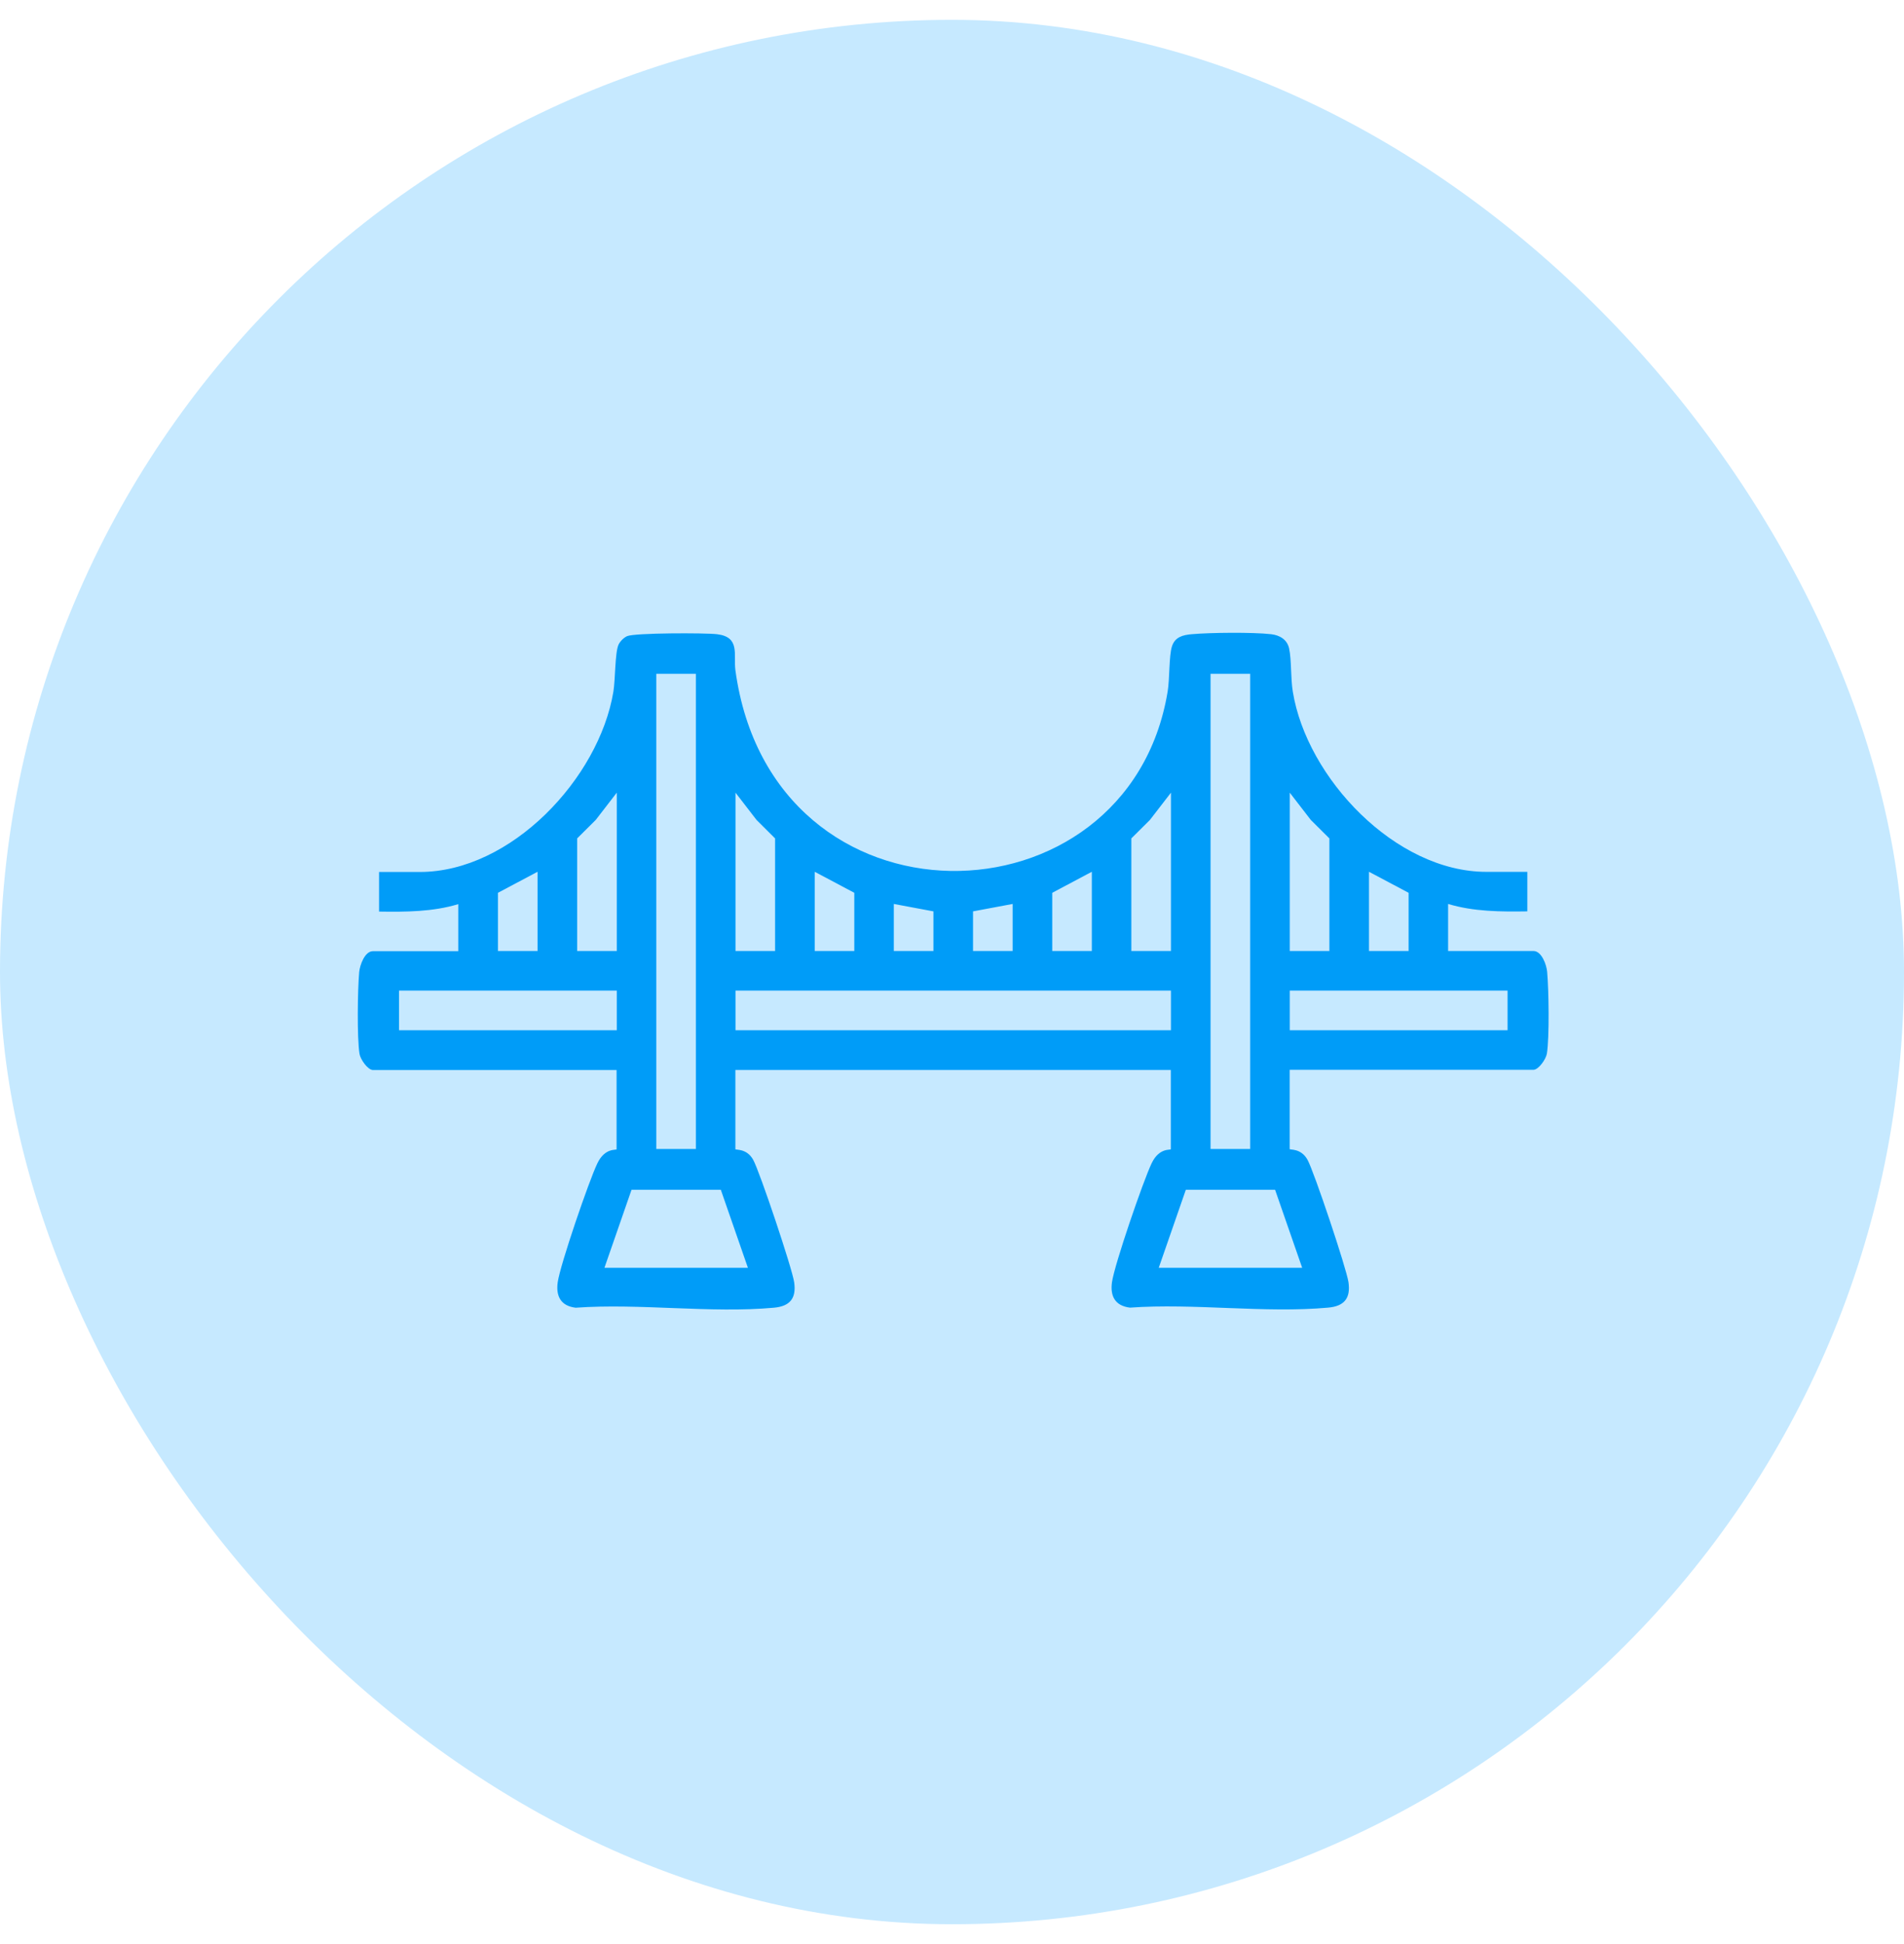
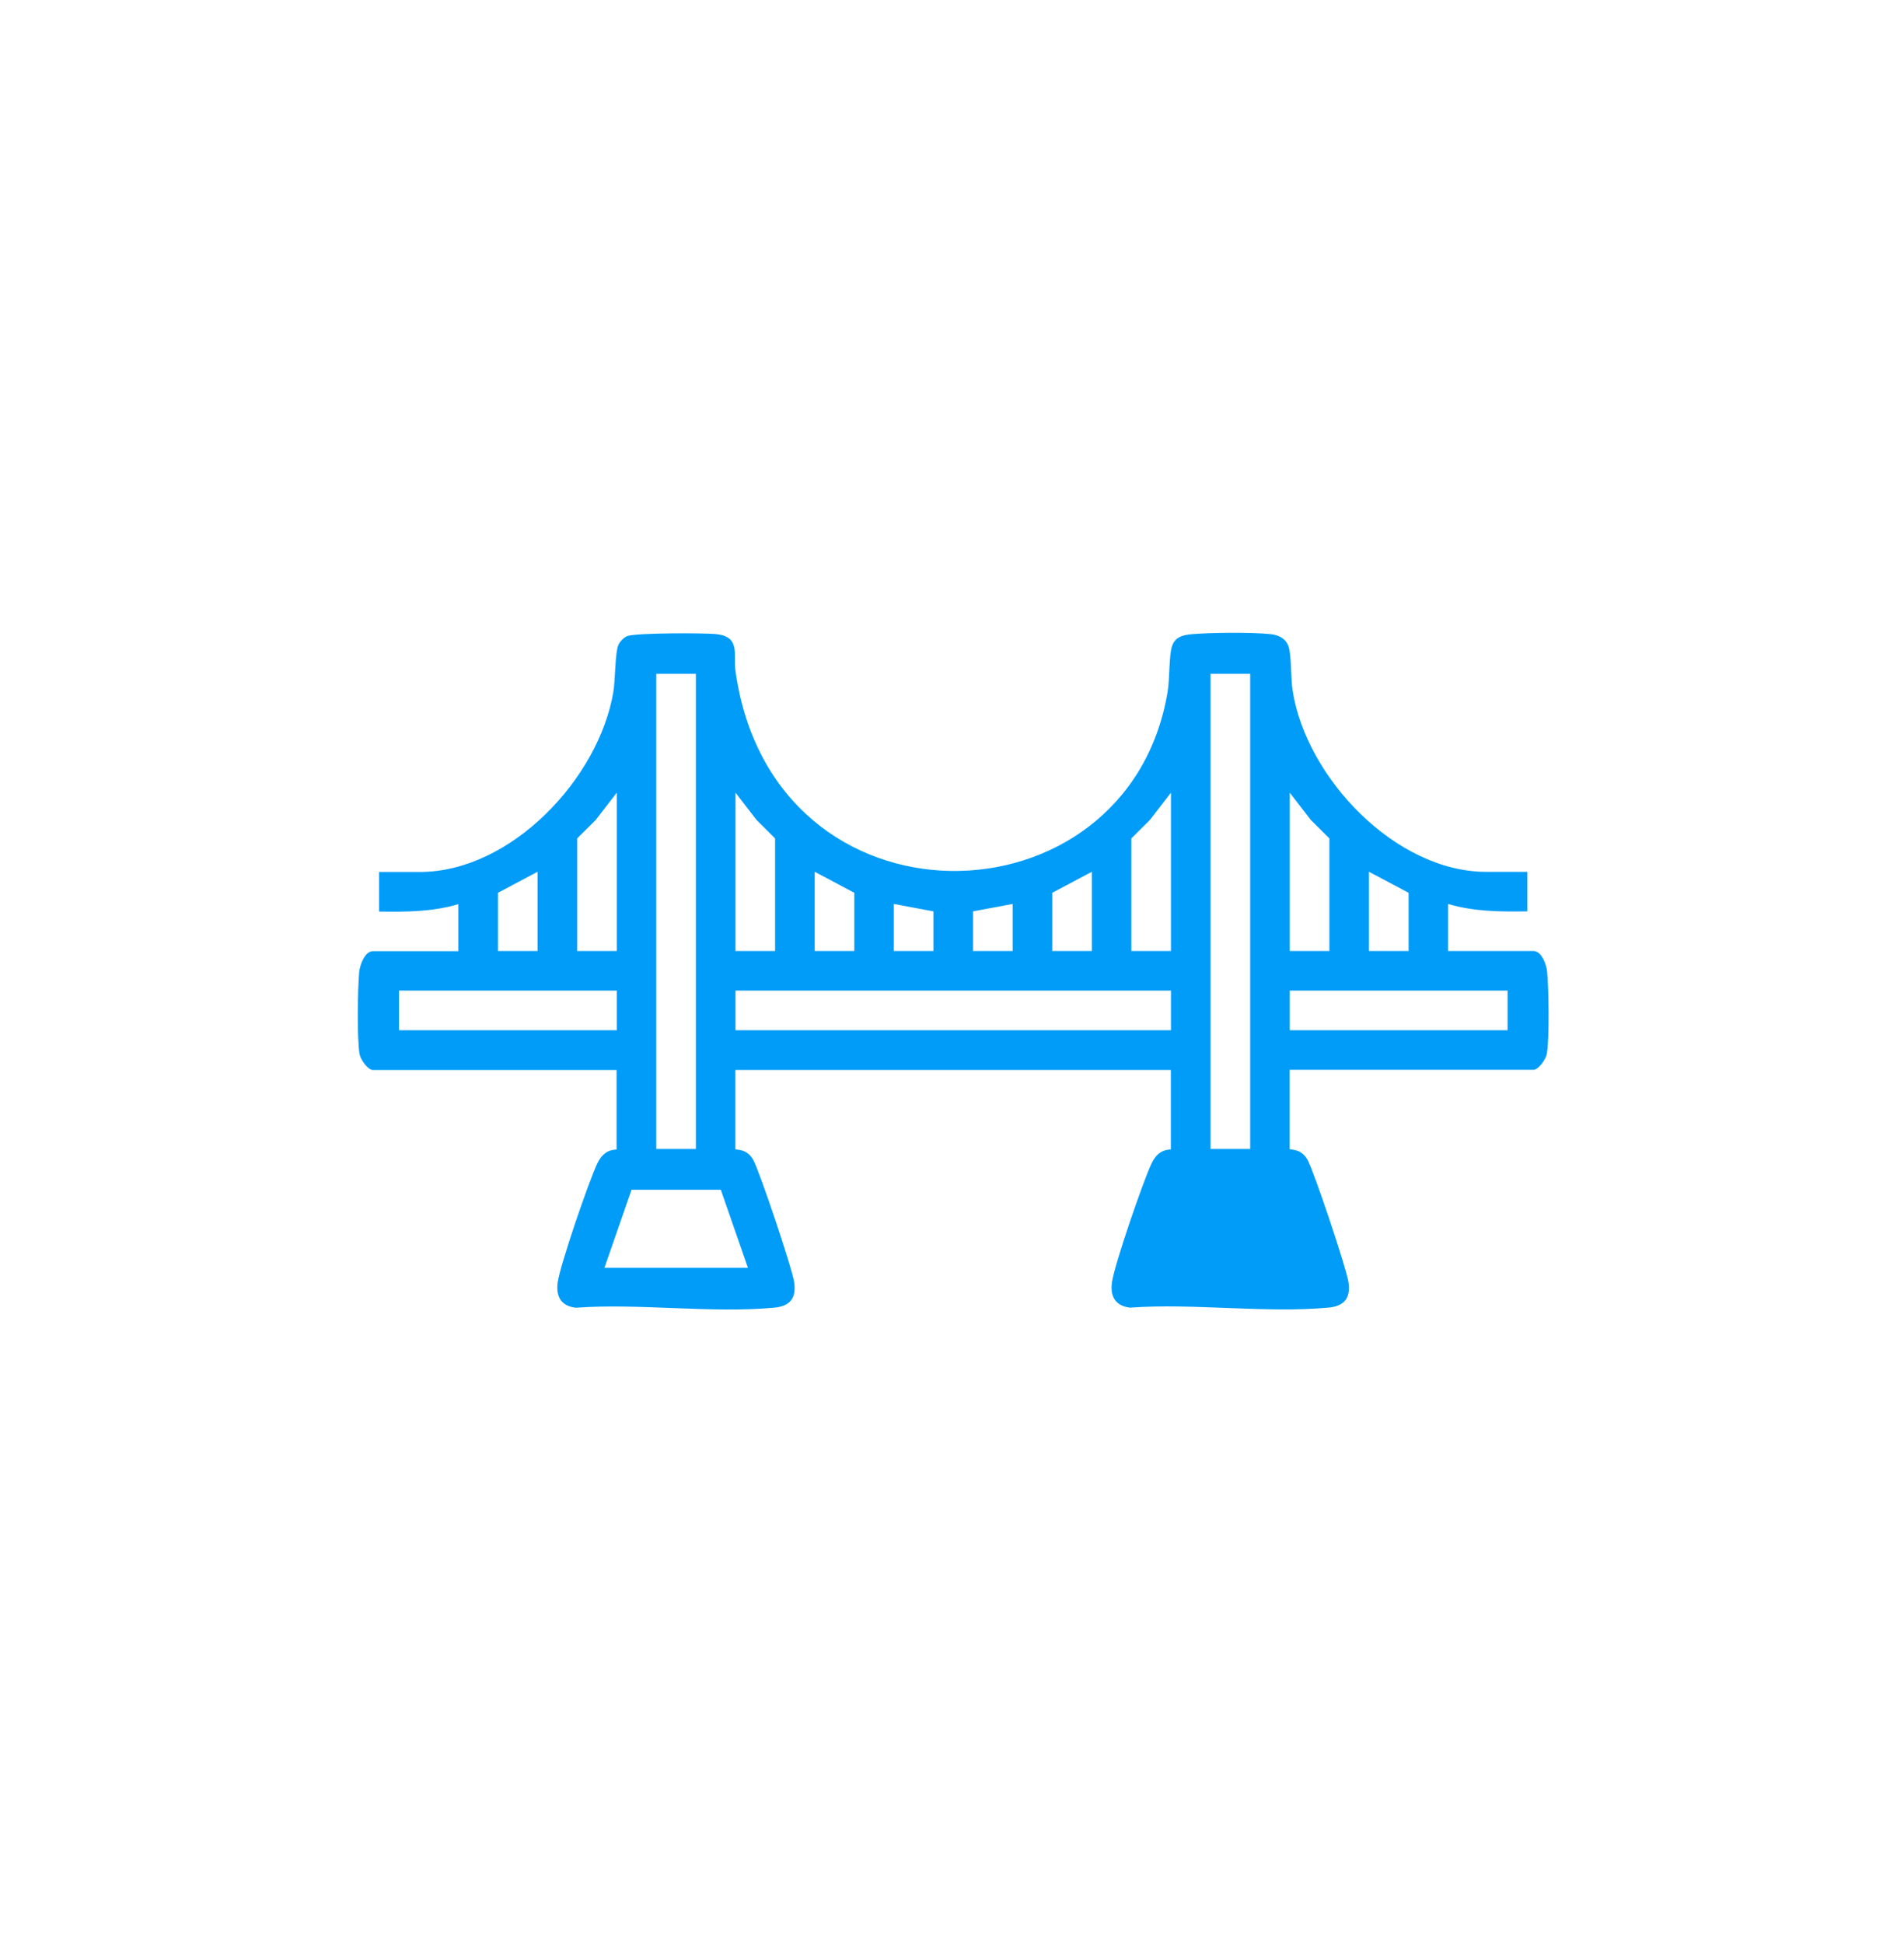
<svg xmlns="http://www.w3.org/2000/svg" width="48" height="49" viewBox="0 0 48 49" fill="none">
-   <rect y="0.5" width="48" height="48" rx="24" fill="#C6E9FF" />
-   <path d="M38.504 21.973V22.971C37.836 22.981 37.153 22.979 36.507 22.784V23.97H38.659C38.864 23.97 38.989 24.317 39.004 24.497C39.044 24.941 39.063 26.139 38.997 26.556C38.974 26.697 38.787 26.965 38.656 26.965H32.513V28.962C32.513 28.989 32.796 28.933 32.962 29.231C33.127 29.529 33.945 31.97 33.995 32.318C34.054 32.727 33.883 32.924 33.482 32.959C31.896 33.104 30.094 32.843 28.487 32.959C28.112 32.914 27.984 32.67 28.033 32.318C28.097 31.869 28.82 29.766 29.032 29.322C29.227 28.913 29.517 28.997 29.517 28.965V26.968H18.539V28.965C18.539 28.992 18.823 28.935 18.988 29.233C19.153 29.532 19.972 31.972 20.021 32.32C20.08 32.729 19.91 32.926 19.508 32.961C17.923 33.106 16.121 32.845 14.513 32.961C14.139 32.917 14.011 32.672 14.06 32.32C14.124 31.871 14.846 29.768 15.058 29.325C15.253 28.915 15.544 28.999 15.544 28.967V26.97H9.403C9.272 26.97 9.085 26.701 9.063 26.561C8.998 26.144 9.016 24.946 9.055 24.502C9.072 24.325 9.196 23.975 9.4 23.975H11.553V22.789C10.907 22.984 10.224 22.986 9.556 22.976V21.978H10.584C12.886 21.978 15.1 19.616 15.463 17.437C15.514 17.131 15.502 16.46 15.591 16.253C15.628 16.17 15.724 16.071 15.81 16.034C16.005 15.95 17.773 15.95 18.073 15.985C18.668 16.054 18.488 16.497 18.539 16.89C19.459 23.64 28.438 23.457 29.436 17.434C29.49 17.109 29.468 16.539 29.544 16.295C29.621 16.051 29.826 16.004 30.045 15.985C30.521 15.943 31.581 15.933 32.044 15.985C32.259 16.009 32.449 16.118 32.498 16.342C32.562 16.631 32.535 17.092 32.592 17.434C32.944 19.609 35.18 21.975 37.471 21.975H38.499L38.504 21.973ZM17.543 16.983H16.545V28.96H17.543V16.983ZM31.517 16.983H30.518V28.96H31.517V16.983ZM15.549 23.97V19.979L15.019 20.666L14.55 21.132V23.97H15.549ZM19.54 23.97V21.132L19.072 20.666L18.542 19.979V23.97H19.54ZM29.52 23.97V19.979L28.99 20.666L28.521 21.132V23.97H29.52ZM33.514 23.97V21.132L33.045 20.666L32.515 19.979V23.97H33.514ZM13.552 23.97V21.973L12.553 22.503V23.97H13.552ZM21.537 23.97V22.503L20.539 21.973V23.97H21.537ZM27.525 23.97V21.973L26.527 22.503V23.97H27.525ZM35.511 23.97V22.503L34.512 21.973V23.97H35.511ZM23.532 22.971L22.533 22.784V23.97H23.532V22.971ZM25.529 23.97V22.784L24.53 22.971V23.97H25.529ZM15.549 24.968H10.059V25.967H15.549V24.968ZM29.52 24.968H18.542V25.967H29.52V24.968ZM38.006 24.968H32.515V25.967H38.006V24.968ZM18.855 31.955L18.172 29.988H15.921L15.238 31.955H18.857H18.855ZM32.828 31.955L32.145 29.988H29.895L29.212 31.955H32.831H32.828Z" fill="#009CF8" />
+   <path d="M38.504 21.973V22.971C37.836 22.981 37.153 22.979 36.507 22.784V23.97H38.659C38.864 23.97 38.989 24.317 39.004 24.497C39.044 24.941 39.063 26.139 38.997 26.556C38.974 26.697 38.787 26.965 38.656 26.965H32.513V28.962C32.513 28.989 32.796 28.933 32.962 29.231C33.127 29.529 33.945 31.97 33.995 32.318C34.054 32.727 33.883 32.924 33.482 32.959C31.896 33.104 30.094 32.843 28.487 32.959C28.112 32.914 27.984 32.67 28.033 32.318C28.097 31.869 28.82 29.766 29.032 29.322C29.227 28.913 29.517 28.997 29.517 28.965V26.968H18.539V28.965C18.539 28.992 18.823 28.935 18.988 29.233C19.153 29.532 19.972 31.972 20.021 32.32C20.08 32.729 19.91 32.926 19.508 32.961C17.923 33.106 16.121 32.845 14.513 32.961C14.139 32.917 14.011 32.672 14.06 32.32C14.124 31.871 14.846 29.768 15.058 29.325C15.253 28.915 15.544 28.999 15.544 28.967V26.97H9.403C9.272 26.97 9.085 26.701 9.063 26.561C8.998 26.144 9.016 24.946 9.055 24.502C9.072 24.325 9.196 23.975 9.4 23.975H11.553V22.789C10.907 22.984 10.224 22.986 9.556 22.976V21.978H10.584C12.886 21.978 15.1 19.616 15.463 17.437C15.514 17.131 15.502 16.46 15.591 16.253C15.628 16.17 15.724 16.071 15.81 16.034C16.005 15.95 17.773 15.95 18.073 15.985C18.668 16.054 18.488 16.497 18.539 16.89C19.459 23.64 28.438 23.457 29.436 17.434C29.49 17.109 29.468 16.539 29.544 16.295C29.621 16.051 29.826 16.004 30.045 15.985C30.521 15.943 31.581 15.933 32.044 15.985C32.259 16.009 32.449 16.118 32.498 16.342C32.562 16.631 32.535 17.092 32.592 17.434C32.944 19.609 35.18 21.975 37.471 21.975H38.499L38.504 21.973ZM17.543 16.983H16.545V28.96H17.543V16.983ZM31.517 16.983H30.518V28.96H31.517V16.983ZM15.549 23.97V19.979L15.019 20.666L14.55 21.132V23.97H15.549ZM19.54 23.97V21.132L19.072 20.666L18.542 19.979V23.97H19.54ZM29.52 23.97V19.979L28.99 20.666L28.521 21.132V23.97H29.52ZM33.514 23.97V21.132L33.045 20.666L32.515 19.979V23.97H33.514ZM13.552 23.97V21.973L12.553 22.503V23.97H13.552ZM21.537 23.97V22.503L20.539 21.973V23.97H21.537ZM27.525 23.97V21.973L26.527 22.503V23.97H27.525ZM35.511 23.97V22.503L34.512 21.973V23.97H35.511ZM23.532 22.971L22.533 22.784V23.97H23.532V22.971ZM25.529 23.97V22.784L24.53 22.971V23.97H25.529ZM15.549 24.968H10.059V25.967H15.549V24.968ZM29.52 24.968H18.542V25.967H29.52V24.968ZM38.006 24.968H32.515V25.967H38.006V24.968ZM18.855 31.955L18.172 29.988H15.921L15.238 31.955H18.857H18.855ZM32.828 31.955H29.895L29.212 31.955H32.831H32.828Z" fill="#009CF8" />
</svg>